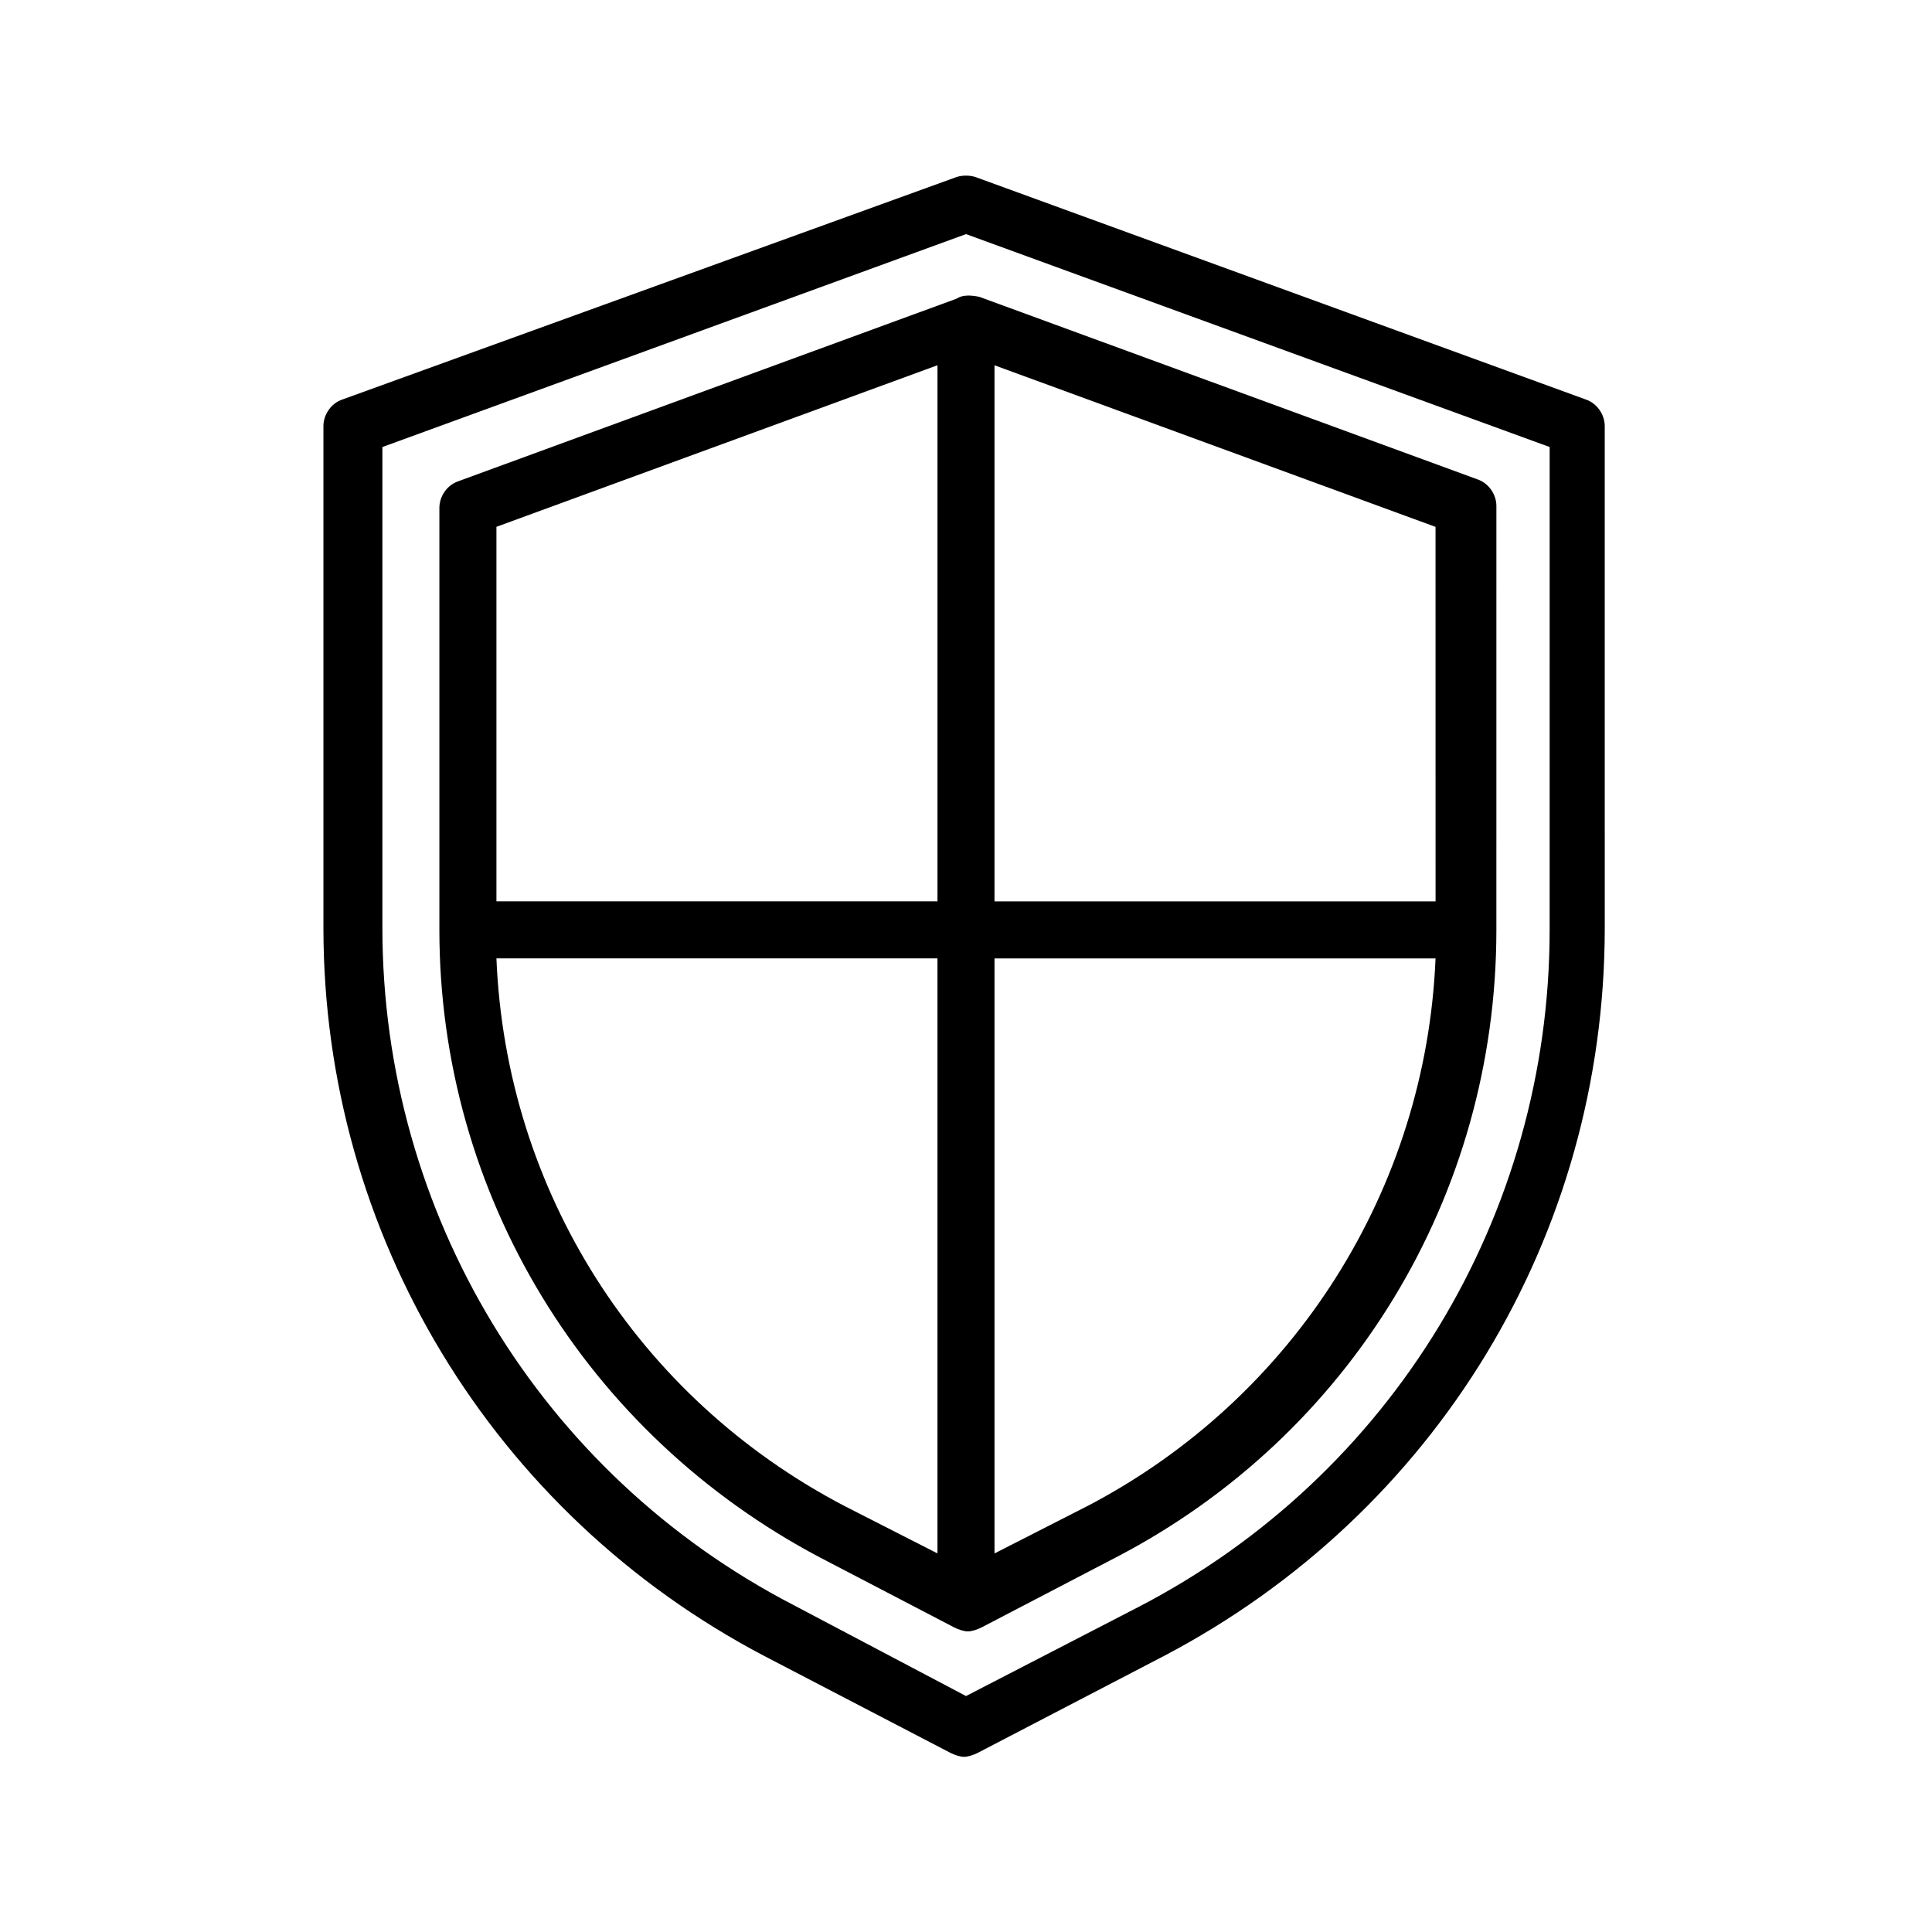
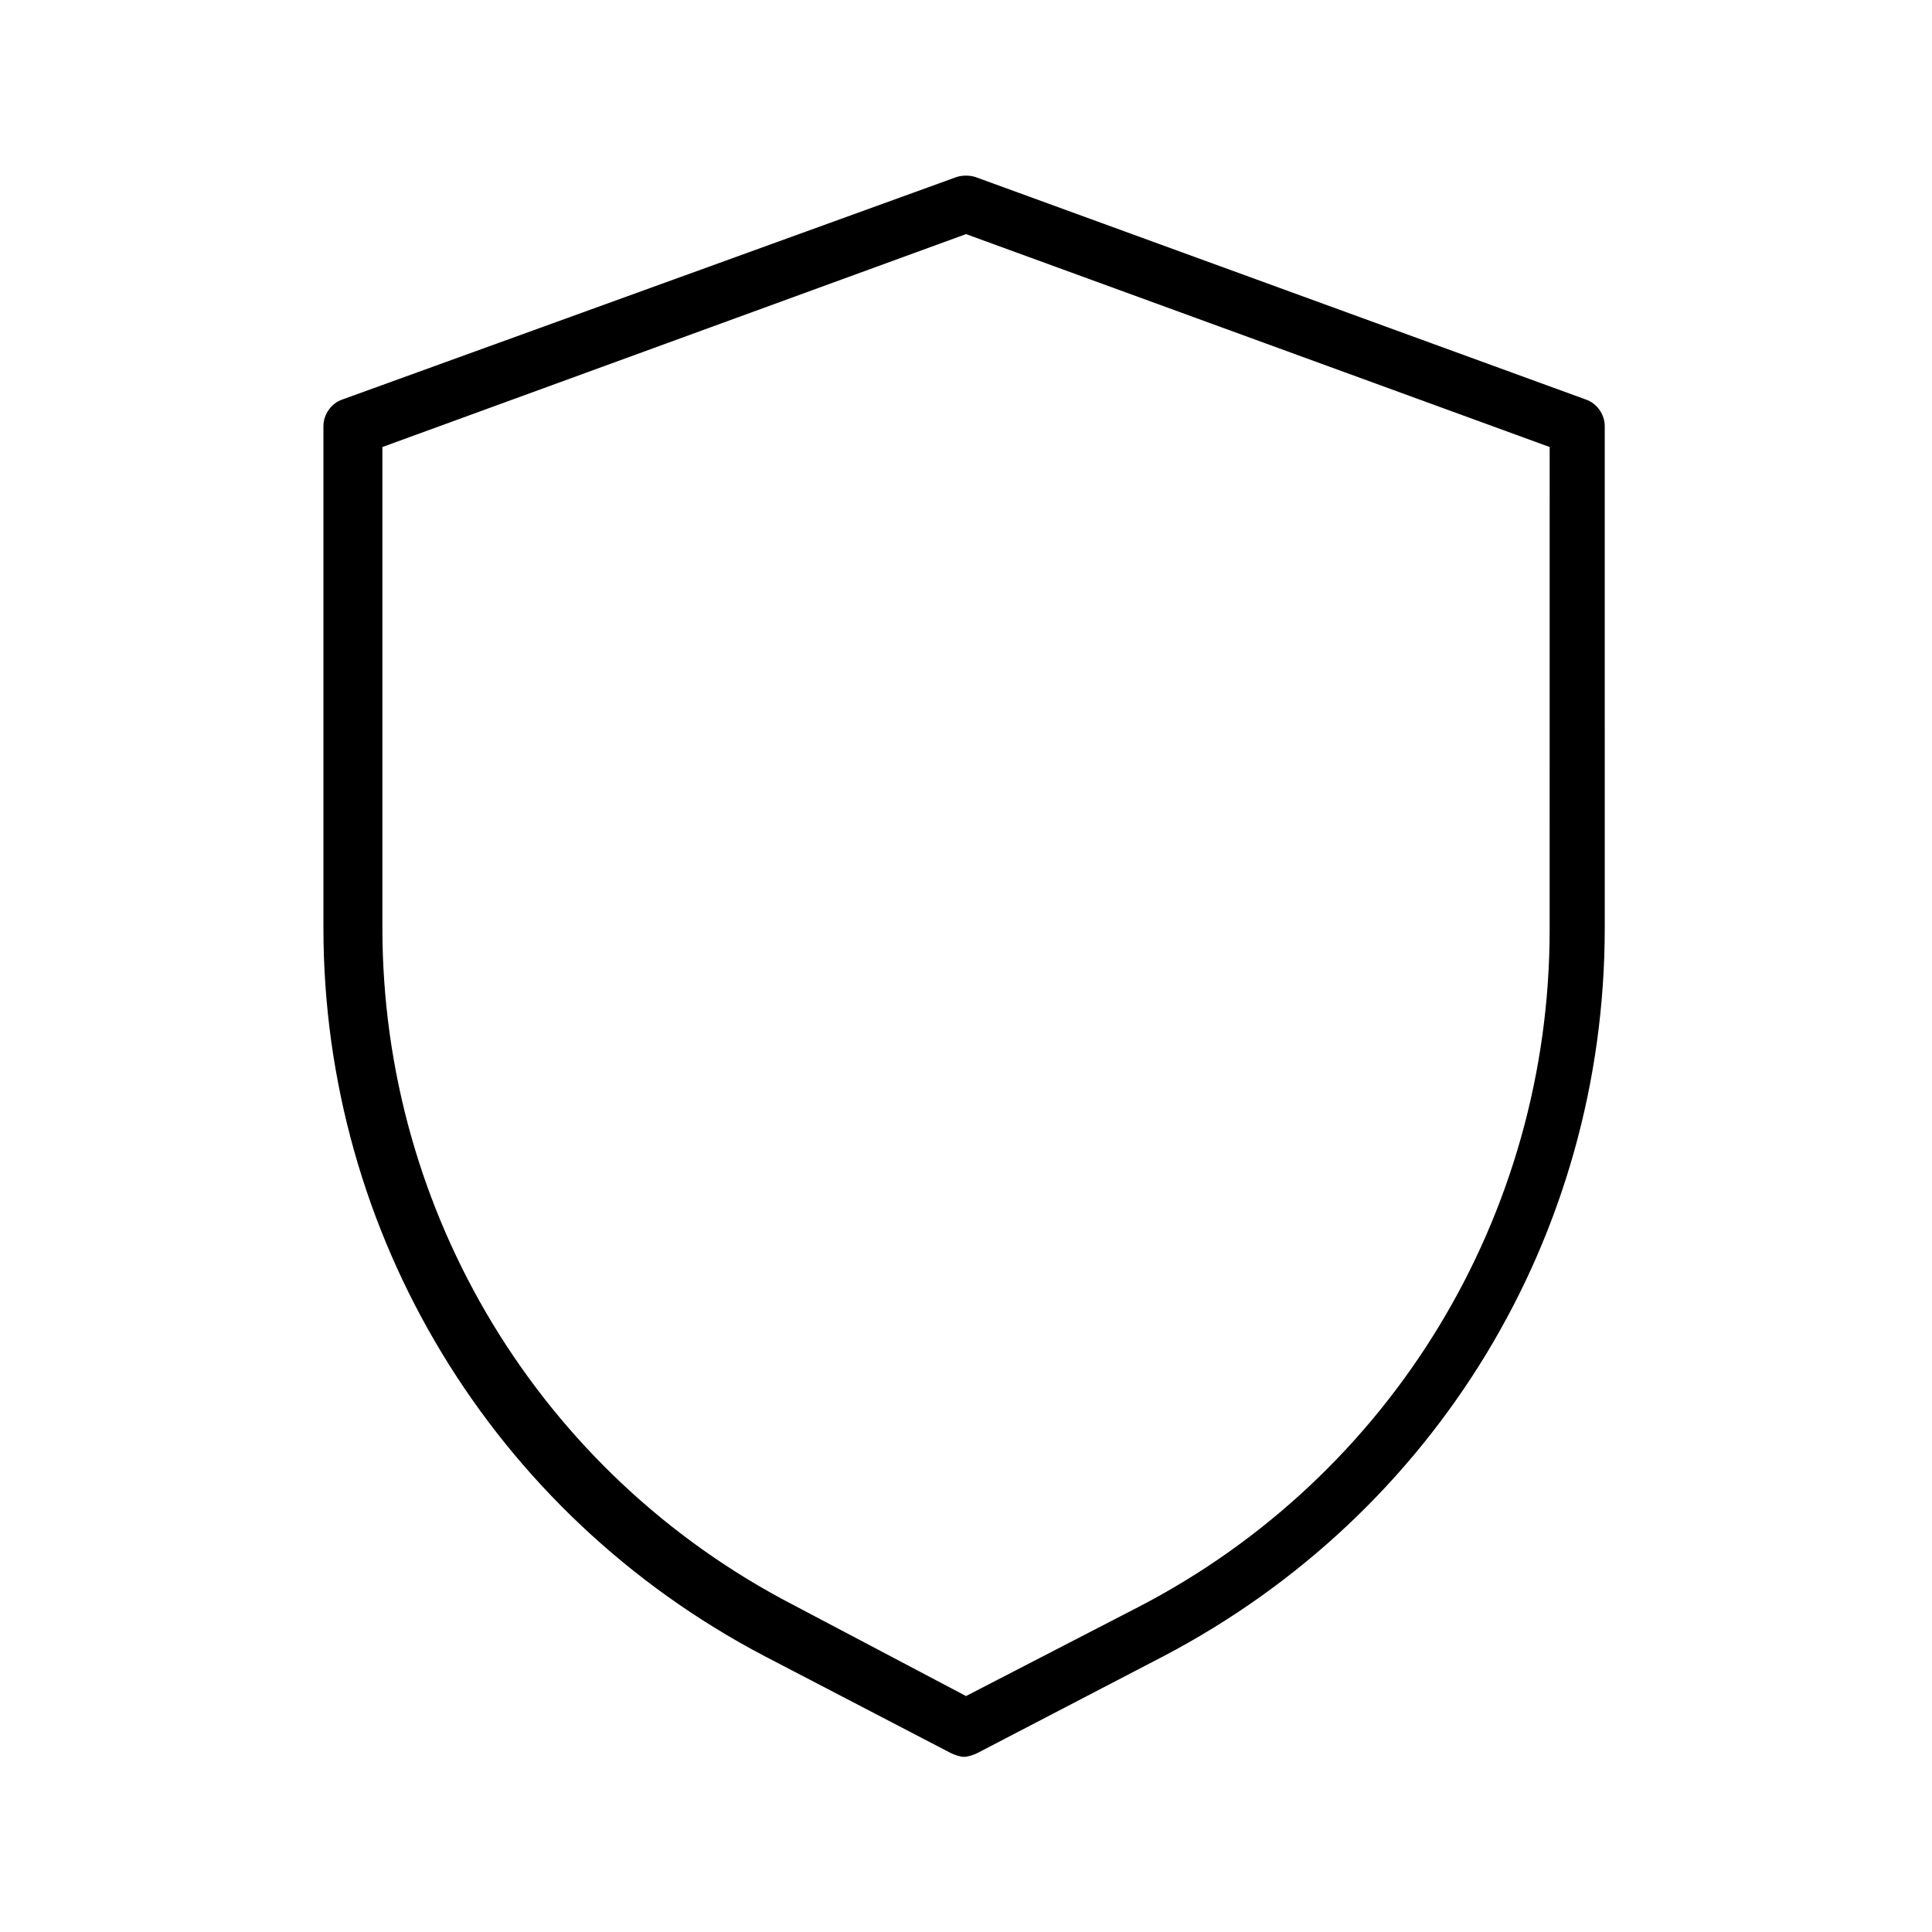
<svg xmlns="http://www.w3.org/2000/svg" fill="#000000" width="800px" height="800px" version="1.1" viewBox="144 144 512 512">
  <g>
    <path d="m402.52 190.92c-1.512-0.504-3.527-0.504-5.039 0l-162.73 58.945c-3.023 1.008-5.039 4.031-5.039 7.055v133c0 81.113 44.84 155.17 116.88 192.96l49.375 25.695c1.008 0.504 2.519 1.008 3.527 1.008 1.008 0 2.519-0.504 3.527-1.008l49.375-25.695c72.043-37.785 116.88-111.34 116.88-192.96l-0.004-133c0-3.023-2.016-6.047-5.039-7.055zm152.15 199.51c0 75.57-41.816 144.59-108.82 179.36l-45.844 23.68-45.848-24.184c-67.008-34.762-108.82-103.79-108.82-179.36v-127.46l154.67-56.426 154.67 56.426z" />
-     <path d="m397.48 223.16-132 48.367c-3.023 1.008-5.039 4.031-5.039 7.055v111.85c0 70.031 38.793 133.51 100.76 166.26l35.77 18.641c1.008 0.504 2.519 1.008 3.527 1.008s2.519-0.504 3.527-1.008l35.77-18.641c61.969-32.242 100.76-95.723 100.76-166.26l0.004-112.35c0-3.023-2.016-6.047-5.039-7.055l-132-48.367c-2.516-0.504-4.531-0.504-6.043 0.504zm-5.039 17.633v142.07h-116.88v-99.25zm-24.688 302.29c-54.914-28.719-89.68-83.633-92.195-145.1h116.88v157.69zm64.488 0-24.688 12.594v-157.69h116.88c-2.516 60.961-37.281 116.38-92.195 145.1zm92.199-160.21h-116.89v-142.07l116.88 42.824z" />
  </g>
</svg>